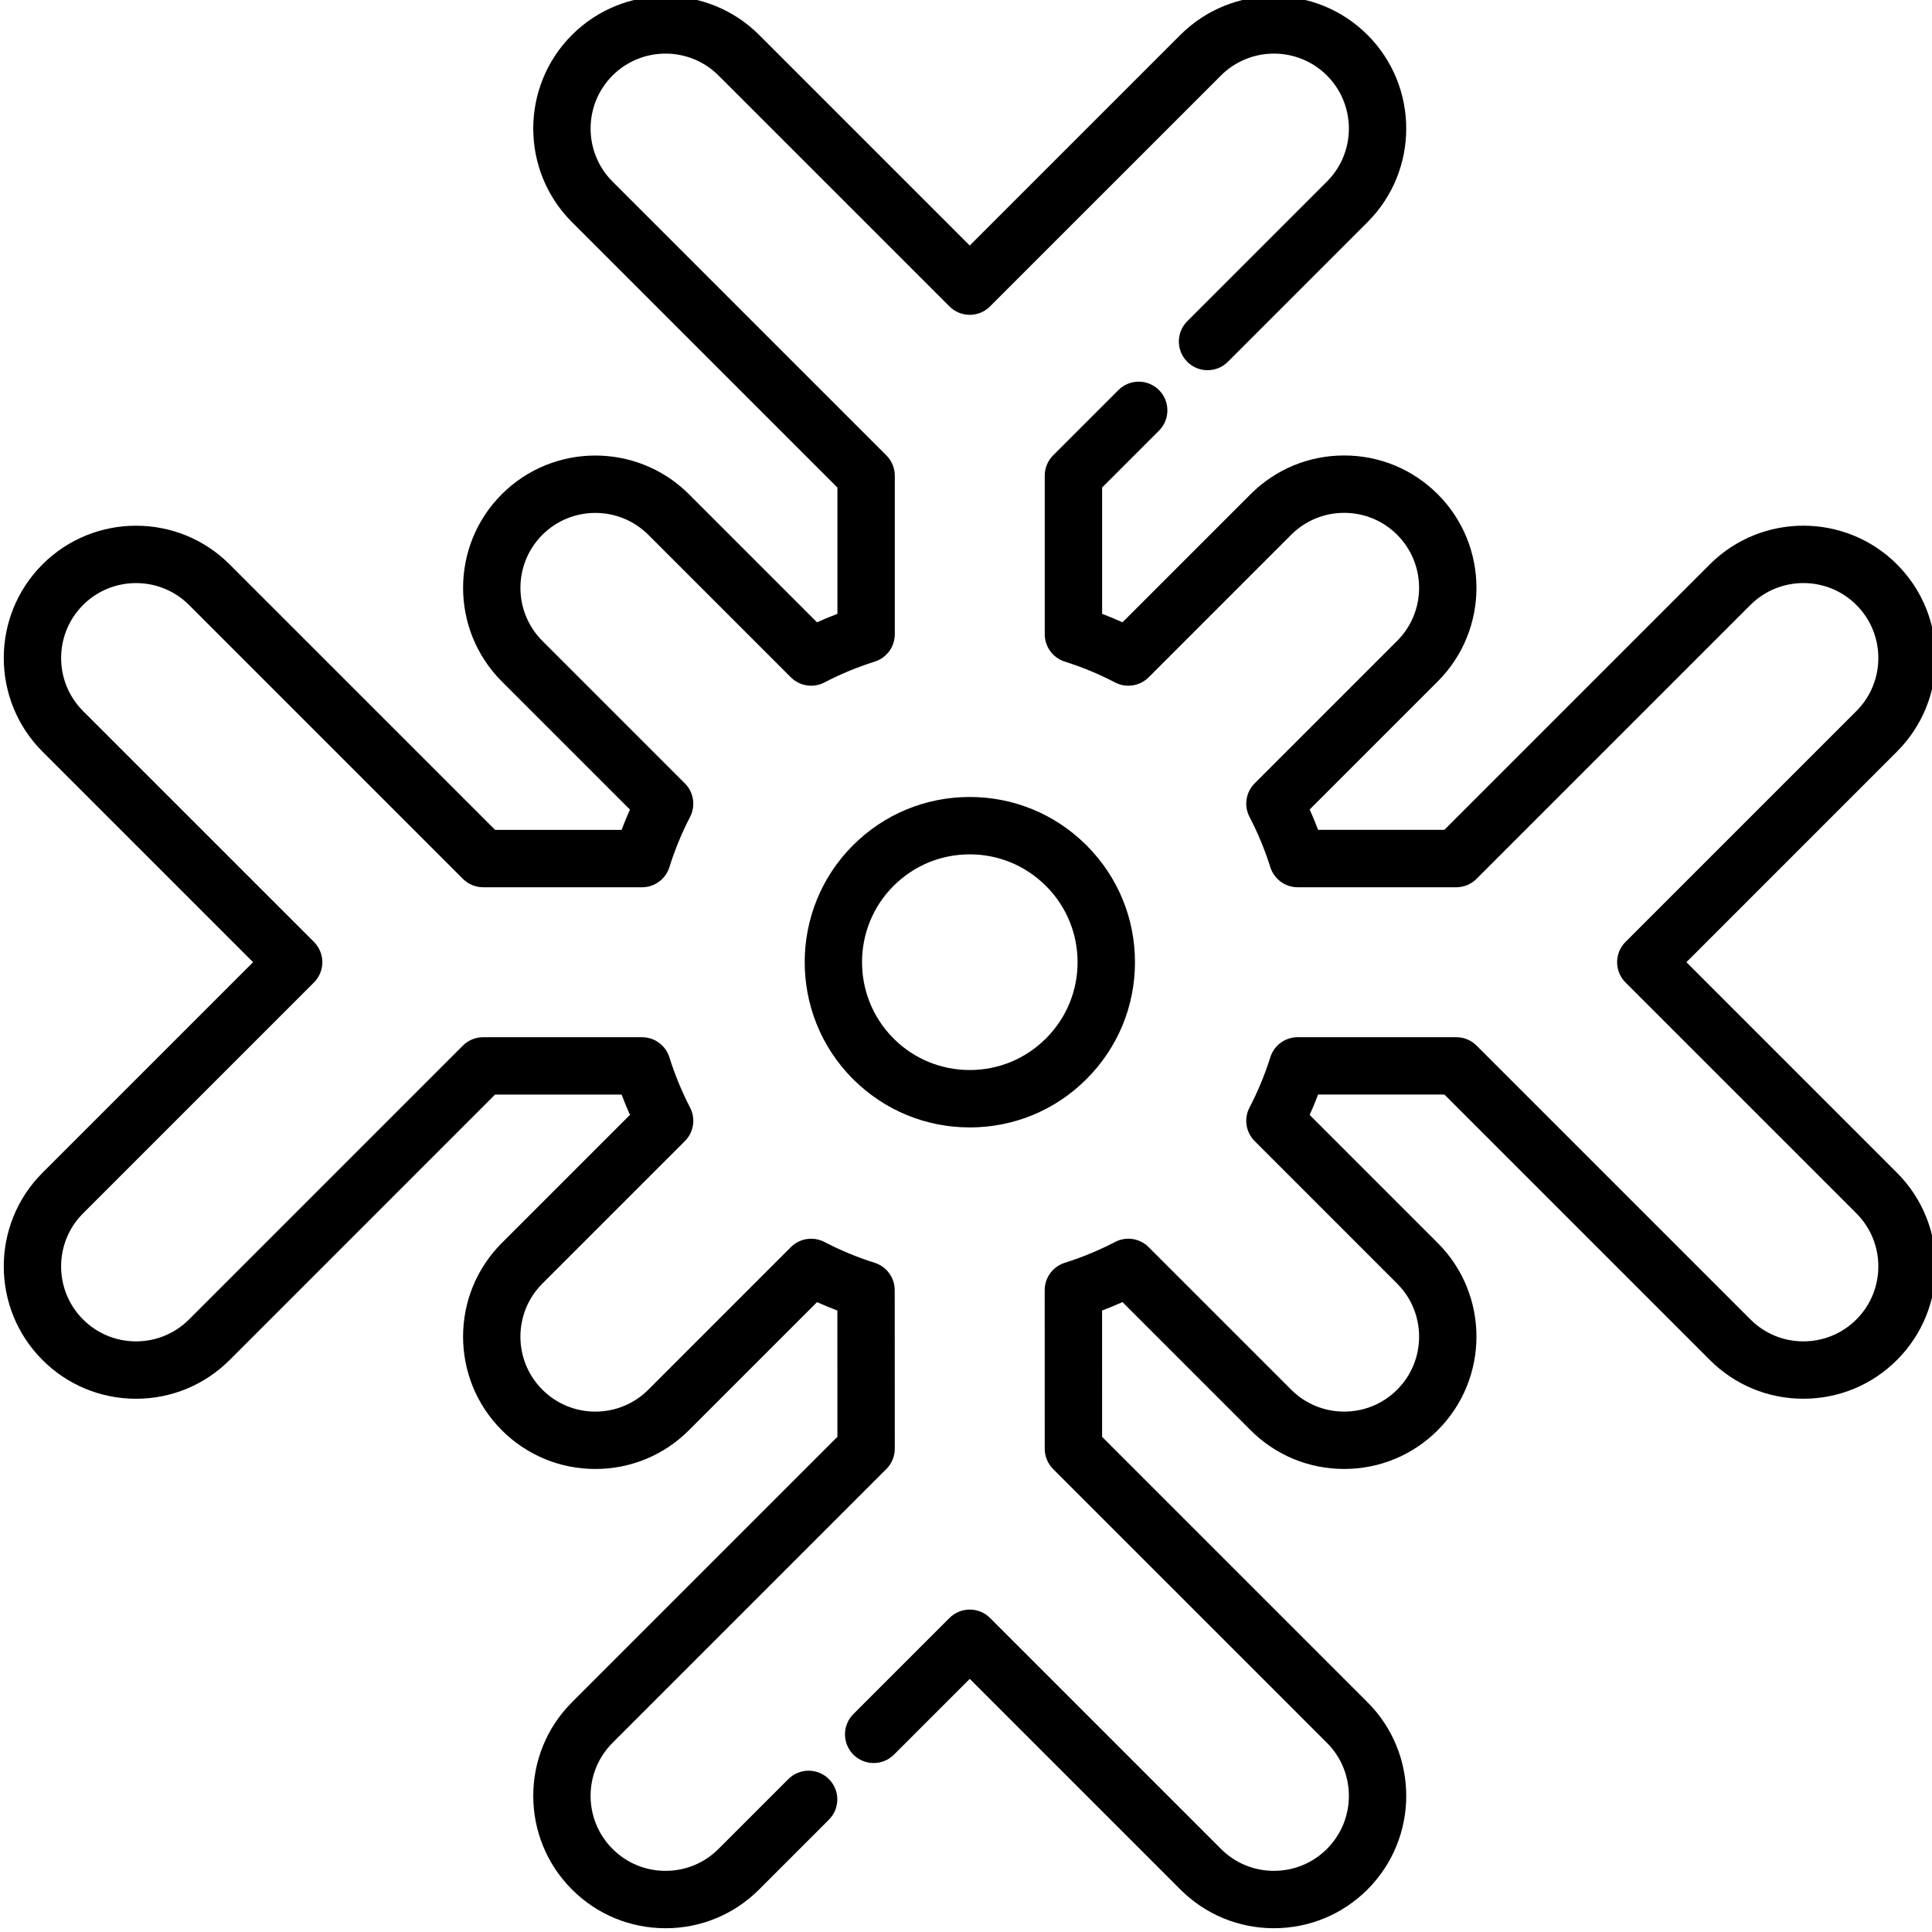
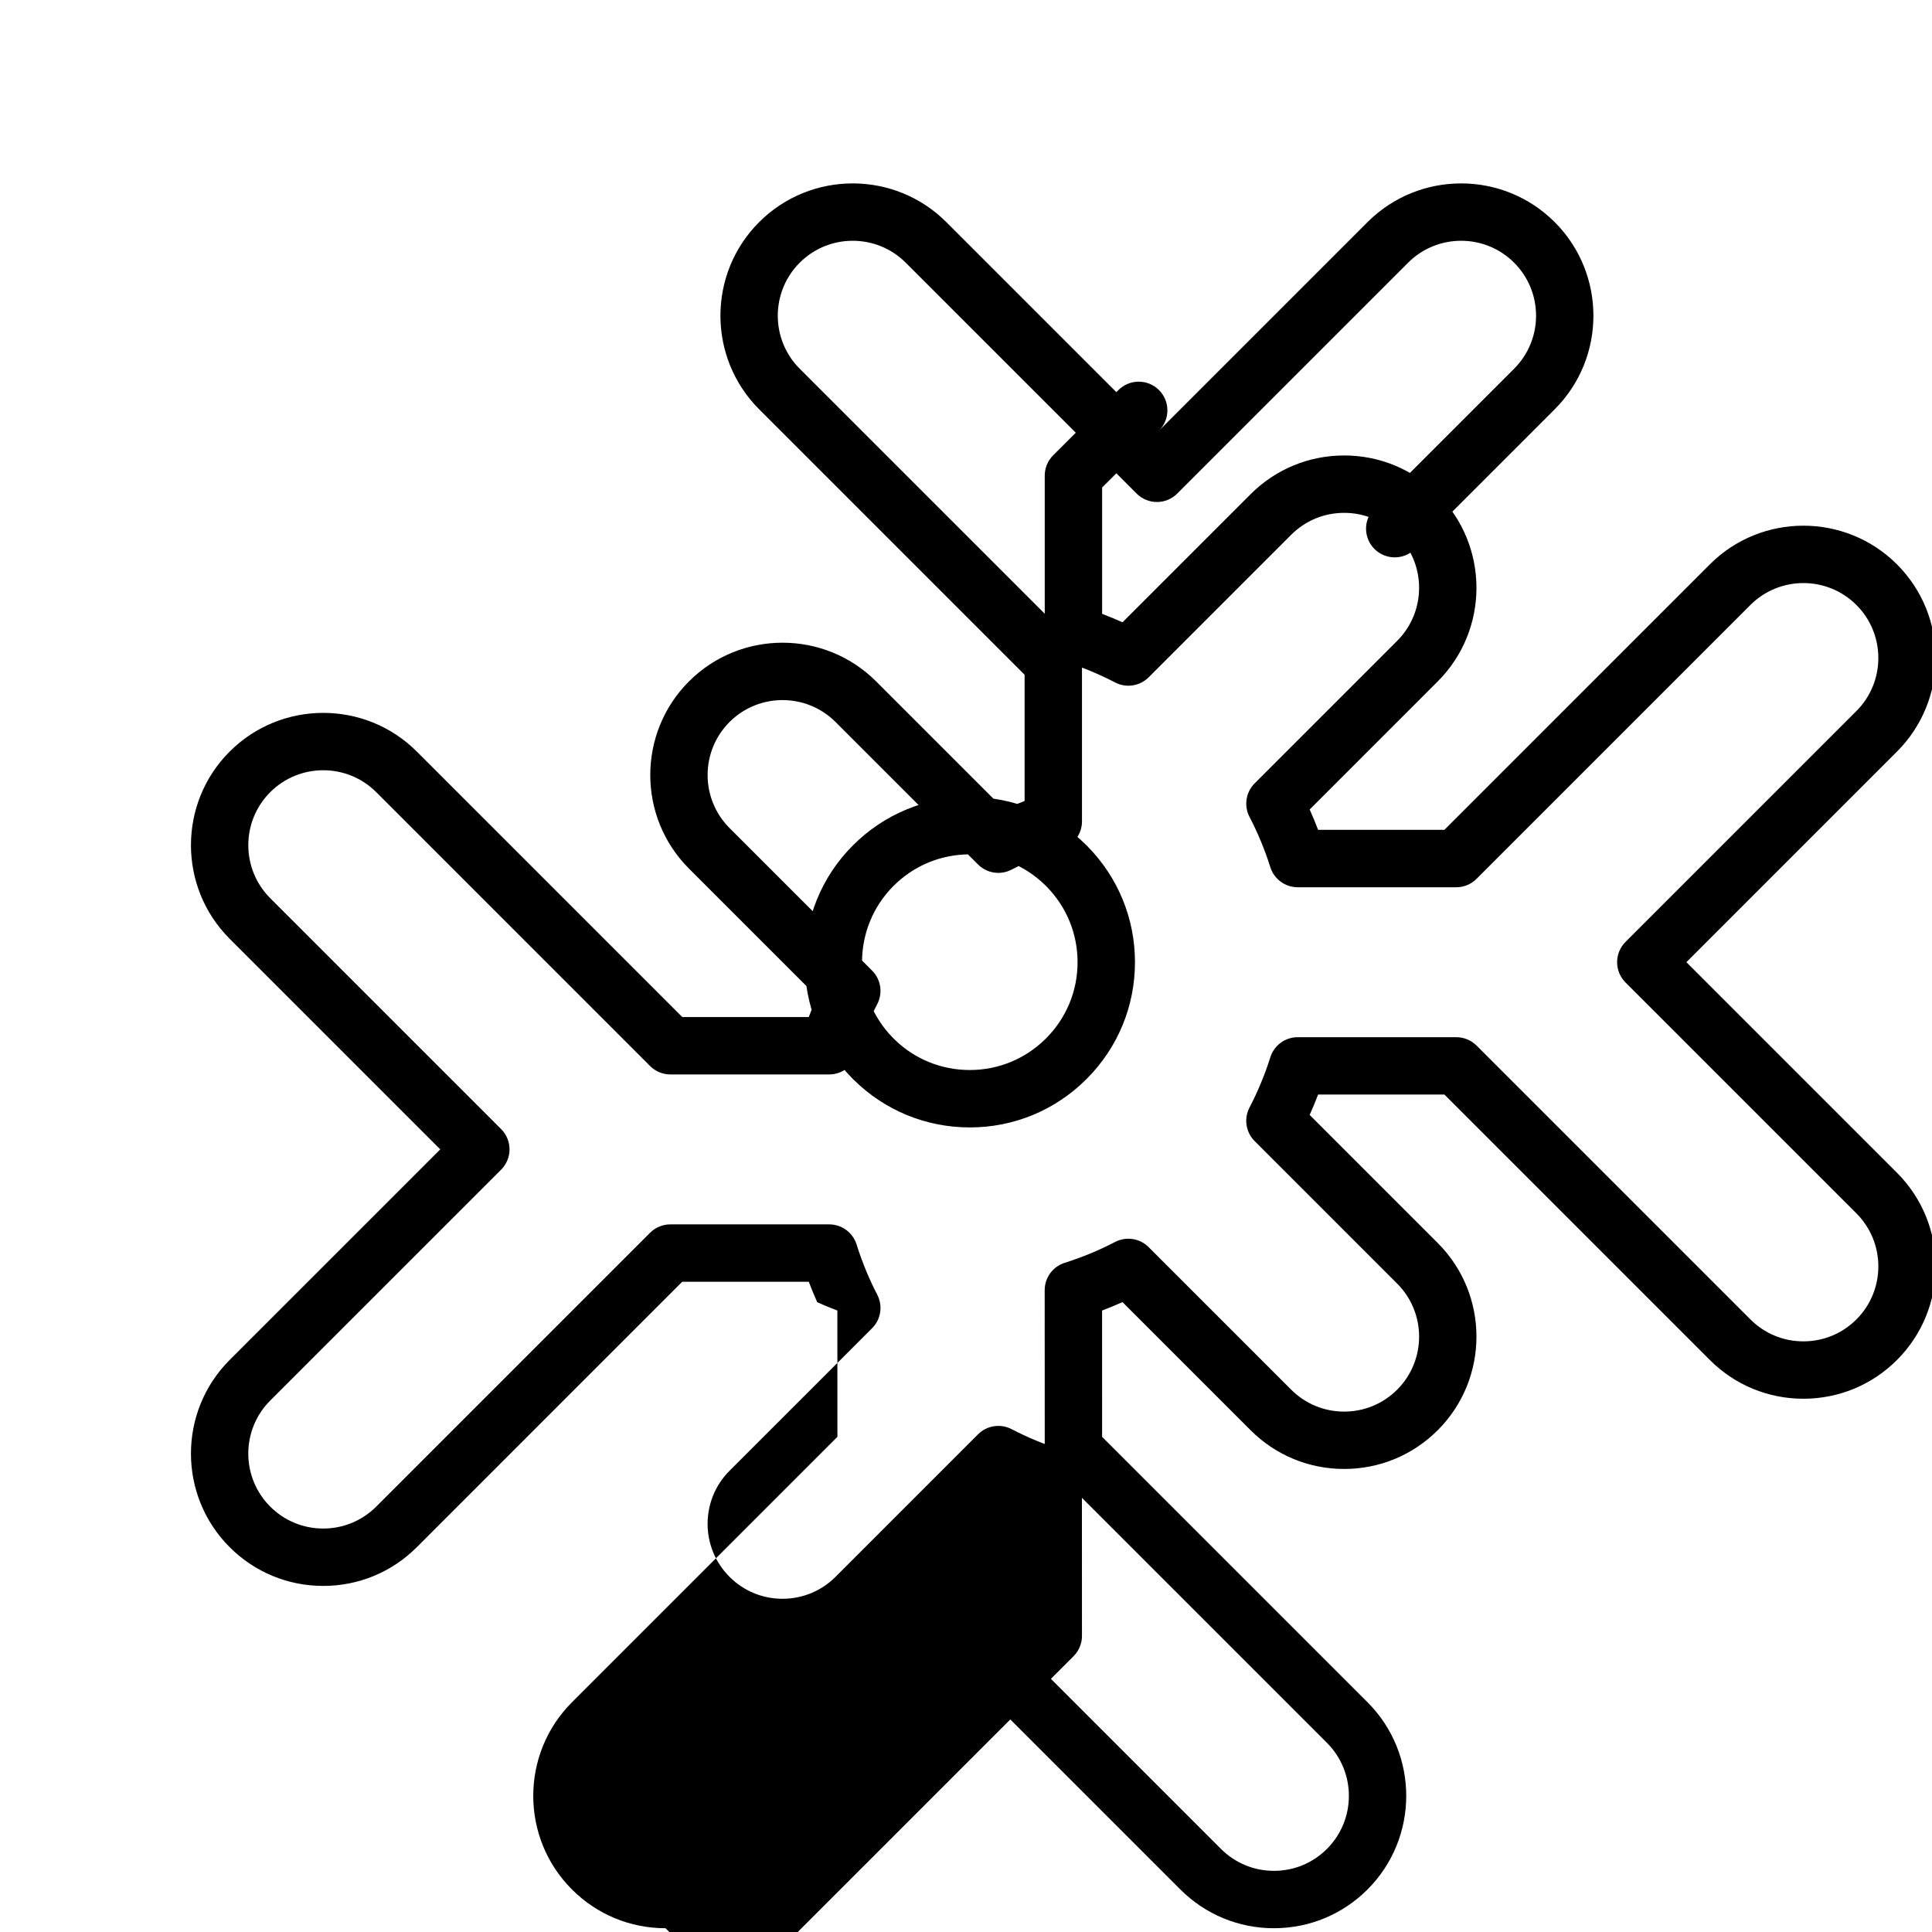
<svg xmlns="http://www.w3.org/2000/svg" height="511pt" viewBox="0 1 511 512" width="511pt">
-   <path d="m175.875 512c-9.367 0-18.176-3.648-24.801-10.273-13.676-13.676-13.676-35.93 0-49.605l70.348-70.348-.012-33.465c-1.816-.691-3.613-1.438-5.387-2.23l-33.941 33.941c-6.625 6.625-15.434 10.273-24.805 10.273-9.367 0-18.176-3.648-24.801-10.273-13.676-13.676-13.676-35.93 0-49.602l33.969-33.969c-.789-1.762-1.527-3.555-2.215-5.375h-33.535l-70.332 70.336c-6.625 6.625-15.438 10.273-24.805 10.273-9.367 0-18.18-3.648-24.805-10.273-13.672-13.676-13.672-35.93 0-49.605l55.816-55.812-55.816-55.816c-13.672-13.672-13.672-35.926 0-49.602 13.68-13.676 35.934-13.676 49.605 0l70.352 70.348h33.516c.688-1.82 1.426-3.613 2.215-5.379l-33.961-33.961c-13.676-13.676-13.676-35.93-.004-49.605 13.676-13.676 35.93-13.672 49.605 0l33.934 33.934c1.781-.801 3.586-1.547 5.41-2.238v-33.461l-70.352-70.352c-13.676-13.676-13.676-35.926 0-49.602 13.676-13.676 35.93-13.676 49.605 0l55.812 55.812 55.812-55.812c13.68-13.676 35.93-13.676 49.605 0 13.676 13.676 13.676 35.926.004 49.602l-37.016 37.016c-2.973 2.973-7.785 2.973-10.758 0-2.969-2.969-2.969-7.785 0-10.754l37.016-37.012c7.75-7.746 7.75-20.352 0-28.098-7.742-7.746-20.348-7.746-28.094 0l-61.191 61.188c-1.426 1.43-3.359 2.23-5.379 2.23-2.016 0-3.949-.801-5.375-2.23l-61.191-61.188c-7.746-7.746-20.348-7.746-28.098 0-7.746 7.746-7.746 20.352 0 28.098l72.578 72.574c1.426 1.426 2.227 3.363 2.227 5.379v42.016c0 3.32-2.156 6.258-5.32 7.254-4.586 1.445-9.074 3.301-13.336 5.523-2.941 1.531-6.539.98-8.891-1.367l-37.758-37.754c-7.746-7.746-20.348-7.746-28.098 0-7.742 7.746-7.742 20.348.004 28.098l37.773 37.773c2.344 2.344 2.898 5.934 1.375 8.879-2.184 4.203-4.027 8.688-5.484 13.324-.996 3.168-3.934 5.324-7.254 5.324h-42.082c-2.016 0-3.949-.801-5.379-2.227l-72.574-72.578c-7.746-7.746-20.352-7.746-28.098 0-7.746 7.746-7.746 20.352 0 28.098l61.191 61.188c1.426 1.426 2.227 3.363 2.227 5.379 0 2.016-.801 3.949-2.227 5.375l-61.195 61.191c-7.746 7.746-7.746 20.352 0 28.098 3.754 3.75 8.742 5.816 14.051 5.816 5.305 0 10.293-2.066 14.047-5.816l72.562-72.562c1.426-1.426 3.359-2.227 5.375-2.227h42.102c3.32 0 6.258 2.152 7.254 5.32 1.461 4.641 3.305 9.125 5.484 13.324 1.527 2.941.973 6.535-1.371 8.879l-37.785 37.781c-7.742 7.746-7.742 20.352.004 28.098 3.75 3.75 8.738 5.816 14.047 5.816 5.305 0 10.297-2.066 14.047-5.816l37.766-37.77c2.348-2.348 5.949-2.898 8.891-1.367 4.258 2.219 8.738 4.074 13.316 5.516 3.164.996 5.316 3.93 5.316 7.25l.016 42.023c0 2.02-.801 3.953-2.227 5.379l-72.574 72.574c-7.75 7.746-7.75 20.352 0 28.098 3.75 3.754 8.738 5.82 14.047 5.82 5.305 0 10.297-2.066 14.047-5.82l18.496-18.496c2.969-2.969 7.785-2.969 10.754 0s2.969 7.785 0 10.754l-18.496 18.496c-6.621 6.625-15.43 10.273-24.801 10.273zm161.23 0c-9.367 0-18.176-3.648-24.801-10.273l-55.812-55.812-20.082 20.082c-2.969 2.969-7.785 2.969-10.754 0s-2.969-7.785 0-10.754l25.457-25.461c1.426-1.426 3.359-2.227 5.379-2.227 2.016 0 3.949.801 5.379 2.227l61.188 61.191c3.754 3.754 8.742 5.82 14.047 5.82 5.309 0 10.297-2.066 14.051-5.82 7.746-7.746 7.746-20.352 0-28.098l-72.566-72.562c-1.426-1.426-2.227-3.359-2.227-5.375l-.012-42.027c0-3.32 2.156-6.262 5.324-7.258 4.582-1.441 9.07-3.301 13.332-5.52 2.945-1.535 6.543-.984 8.891 1.367l37.773 37.77c3.75 3.75 8.742 5.816 14.047 5.816s10.297-2.066 14.047-5.816c7.746-7.746 7.746-20.352 0-28.098l-37.77-37.77c-2.348-2.348-2.902-5.949-1.367-8.891 2.219-4.258 4.074-8.742 5.52-13.324.996-3.168 3.93-5.32 7.25-5.32h42.035c2.02 0 3.953.801 5.379 2.227l72.562 72.562c3.75 3.75 8.742 5.82 14.047 5.816 5.309 0 10.297-2.066 14.047-5.816 7.746-7.746 7.746-20.352 0-28.098l-61.191-61.191c-2.969-2.969-2.969-7.785 0-10.754l61.191-61.188c7.746-7.746 7.746-20.352 0-28.098s-20.348-7.746-28.098 0l-72.574 72.574c-1.426 1.43-3.359 2.23-5.379 2.23h-42.016c-3.316 0-6.254-2.156-7.254-5.324-1.438-4.578-3.297-9.062-5.516-13.324-1.535-2.945-.98-6.543 1.367-8.891l37.766-37.766c7.746-7.746 7.746-20.352 0-28.098-3.754-3.754-8.742-5.82-14.047-5.82-5.309 0-10.297 2.066-14.051 5.82l-37.758 37.762c-2.348 2.348-5.949 2.902-8.895 1.367-4.262-2.223-8.746-4.082-13.332-5.527-3.164-.996-5.316-3.93-5.316-7.25v-42.035c0-2.02.801-3.953 2.227-5.379l17.297-17.297c2.969-2.969 7.785-2.969 10.754 0s2.969 7.785 0 10.754l-15.07 15.07v33.48c1.824.691 3.625 1.438 5.402 2.238l33.938-33.938c6.625-6.625 15.438-10.273 24.805-10.273s18.176 3.648 24.801 10.273c13.676 13.676 13.676 35.93 0 49.605l-33.941 33.941c.797 1.777 1.543 3.578 2.234 5.398h33.461l70.348-70.352c13.676-13.676 35.93-13.672 49.605 0 13.676 13.68 13.676 35.93 0 49.605l-55.812 55.816 55.812 55.812c13.676 13.676 13.676 35.926 0 49.602-6.625 6.625-15.434 10.273-24.801 10.277-9.371 0-18.18-3.648-24.805-10.277l-70.332-70.332h-33.48c-.691 1.816-1.438 3.617-2.234 5.395l33.945 33.945c13.676 13.676 13.676 35.93 0 49.605-6.625 6.625-15.434 10.273-24.801 10.273s-18.176-3.648-24.801-10.273l-33.949-33.949c-1.777.801-3.582 1.547-5.406 2.242l.008 33.469 70.34 70.34c13.676 13.676 13.676 35.93 0 49.605-6.625 6.625-15.434 10.273-24.805 10.273zm-80.613-212.223c-11.57 0-22.484-4.477-30.73-12.605-.094-.094-.164-.168-.227-.23l-.109-.105c-.035-.035-.07-.066-.102-.102-16.84-17.07-16.75-44.75.207-61.703 8.27-8.27 19.266-12.824 30.961-12.824 11.582 0 22.504 4.48 30.75 12.625.027.027.055.051.078.078l.258.254c.027.027.055.055.082.086 8.137 8.242 12.617 19.16 12.617 30.742 0 11.676-4.547 22.66-12.797 30.926-.004.008-.012.016-.02.02-.016.016-.027.031-.043.043-8.266 8.254-19.25 12.797-30.926 12.797zm-19.949-23.332c5.316 5.219 12.418 8.121 19.949 8.121 7.598 0 14.746-2.945 20.133-8.301.027-.023.051-.051.07-.07.023-.023.051-.051.078-.074 5.348-5.391 8.293-12.535 8.293-20.129 0-7.512-2.891-14.602-8.145-19.973-.07-.066-.137-.129-.203-.195-.094-.094-.172-.176-.25-.254-5.371-5.262-12.461-8.156-19.977-8.156-7.633 0-14.809 2.973-20.207 8.371-11.043 11.039-11.125 29.055-.203 40.199l.176.168c.117.117.207.207.285.293zm45.504 5.156h.012zm0 0" />
+   <path d="m175.875 512c-9.367 0-18.176-3.648-24.801-10.273-13.676-13.676-13.676-35.93 0-49.605l70.348-70.348-.012-33.465c-1.816-.691-3.613-1.438-5.387-2.23l-33.941 33.941l33.969-33.969c-.789-1.762-1.527-3.555-2.215-5.375h-33.535l-70.332 70.336c-6.625 6.625-15.438 10.273-24.805 10.273-9.367 0-18.18-3.648-24.805-10.273-13.672-13.676-13.672-35.93 0-49.605l55.816-55.812-55.816-55.816c-13.672-13.672-13.672-35.926 0-49.602 13.68-13.676 35.934-13.676 49.605 0l70.352 70.348h33.516c.688-1.82 1.426-3.613 2.215-5.379l-33.961-33.961c-13.676-13.676-13.676-35.93-.004-49.605 13.676-13.676 35.93-13.672 49.605 0l33.934 33.934c1.781-.801 3.586-1.547 5.41-2.238v-33.461l-70.352-70.352c-13.676-13.676-13.676-35.926 0-49.602 13.676-13.676 35.93-13.676 49.605 0l55.812 55.812 55.812-55.812c13.68-13.676 35.93-13.676 49.605 0 13.676 13.676 13.676 35.926.004 49.602l-37.016 37.016c-2.973 2.973-7.785 2.973-10.758 0-2.969-2.969-2.969-7.785 0-10.754l37.016-37.012c7.75-7.746 7.75-20.352 0-28.098-7.742-7.746-20.348-7.746-28.094 0l-61.191 61.188c-1.426 1.43-3.359 2.23-5.379 2.23-2.016 0-3.949-.801-5.375-2.23l-61.191-61.188c-7.746-7.746-20.348-7.746-28.098 0-7.746 7.746-7.746 20.352 0 28.098l72.578 72.574c1.426 1.426 2.227 3.363 2.227 5.379v42.016c0 3.32-2.156 6.258-5.32 7.254-4.586 1.445-9.074 3.301-13.336 5.523-2.941 1.531-6.539.98-8.891-1.367l-37.758-37.754c-7.746-7.746-20.348-7.746-28.098 0-7.742 7.746-7.742 20.348.004 28.098l37.773 37.773c2.344 2.344 2.898 5.934 1.375 8.879-2.184 4.203-4.027 8.688-5.484 13.324-.996 3.168-3.934 5.324-7.254 5.324h-42.082c-2.016 0-3.949-.801-5.379-2.227l-72.574-72.578c-7.746-7.746-20.352-7.746-28.098 0-7.746 7.746-7.746 20.352 0 28.098l61.191 61.188c1.426 1.426 2.227 3.363 2.227 5.379 0 2.016-.801 3.949-2.227 5.375l-61.195 61.191c-7.746 7.746-7.746 20.352 0 28.098 3.754 3.75 8.742 5.816 14.051 5.816 5.305 0 10.293-2.066 14.047-5.816l72.562-72.562c1.426-1.426 3.359-2.227 5.375-2.227h42.102c3.32 0 6.258 2.152 7.254 5.32 1.461 4.641 3.305 9.125 5.484 13.324 1.527 2.941.973 6.535-1.371 8.879l-37.785 37.781c-7.742 7.746-7.742 20.352.004 28.098 3.75 3.75 8.738 5.816 14.047 5.816 5.305 0 10.297-2.066 14.047-5.816l37.766-37.77c2.348-2.348 5.949-2.898 8.891-1.367 4.258 2.219 8.738 4.074 13.316 5.516 3.164.996 5.316 3.93 5.316 7.25l.016 42.023c0 2.02-.801 3.953-2.227 5.379l-72.574 72.574c-7.75 7.746-7.75 20.352 0 28.098 3.75 3.754 8.738 5.82 14.047 5.82 5.305 0 10.297-2.066 14.047-5.82l18.496-18.496c2.969-2.969 7.785-2.969 10.754 0s2.969 7.785 0 10.754l-18.496 18.496c-6.621 6.625-15.43 10.273-24.801 10.273zm161.23 0c-9.367 0-18.176-3.648-24.801-10.273l-55.812-55.812-20.082 20.082c-2.969 2.969-7.785 2.969-10.754 0s-2.969-7.785 0-10.754l25.457-25.461c1.426-1.426 3.359-2.227 5.379-2.227 2.016 0 3.949.801 5.379 2.227l61.188 61.191c3.754 3.754 8.742 5.82 14.047 5.82 5.309 0 10.297-2.066 14.051-5.82 7.746-7.746 7.746-20.352 0-28.098l-72.566-72.562c-1.426-1.426-2.227-3.359-2.227-5.375l-.012-42.027c0-3.32 2.156-6.262 5.324-7.258 4.582-1.441 9.07-3.301 13.332-5.52 2.945-1.535 6.543-.984 8.891 1.367l37.773 37.77c3.75 3.75 8.742 5.816 14.047 5.816s10.297-2.066 14.047-5.816c7.746-7.746 7.746-20.352 0-28.098l-37.77-37.77c-2.348-2.348-2.902-5.949-1.367-8.891 2.219-4.258 4.074-8.742 5.52-13.324.996-3.168 3.93-5.32 7.25-5.32h42.035c2.02 0 3.953.801 5.379 2.227l72.562 72.562c3.75 3.75 8.742 5.82 14.047 5.816 5.309 0 10.297-2.066 14.047-5.816 7.746-7.746 7.746-20.352 0-28.098l-61.191-61.191c-2.969-2.969-2.969-7.785 0-10.754l61.191-61.188c7.746-7.746 7.746-20.352 0-28.098s-20.348-7.746-28.098 0l-72.574 72.574c-1.426 1.43-3.359 2.23-5.379 2.23h-42.016c-3.316 0-6.254-2.156-7.254-5.324-1.438-4.578-3.297-9.062-5.516-13.324-1.535-2.945-.98-6.543 1.367-8.891l37.766-37.766c7.746-7.746 7.746-20.352 0-28.098-3.754-3.754-8.742-5.82-14.047-5.82-5.309 0-10.297 2.066-14.051 5.82l-37.758 37.762c-2.348 2.348-5.949 2.902-8.895 1.367-4.262-2.223-8.746-4.082-13.332-5.527-3.164-.996-5.316-3.93-5.316-7.25v-42.035c0-2.02.801-3.953 2.227-5.379l17.297-17.297c2.969-2.969 7.785-2.969 10.754 0s2.969 7.785 0 10.754l-15.07 15.07v33.48c1.824.691 3.625 1.438 5.402 2.238l33.938-33.938c6.625-6.625 15.438-10.273 24.805-10.273s18.176 3.648 24.801 10.273c13.676 13.676 13.676 35.93 0 49.605l-33.941 33.941c.797 1.777 1.543 3.578 2.234 5.398h33.461l70.348-70.352c13.676-13.676 35.93-13.672 49.605 0 13.676 13.68 13.676 35.93 0 49.605l-55.812 55.816 55.812 55.812c13.676 13.676 13.676 35.926 0 49.602-6.625 6.625-15.434 10.273-24.801 10.277-9.371 0-18.18-3.648-24.805-10.277l-70.332-70.332h-33.48c-.691 1.816-1.438 3.617-2.234 5.395l33.945 33.945c13.676 13.676 13.676 35.93 0 49.605-6.625 6.625-15.434 10.273-24.801 10.273s-18.176-3.648-24.801-10.273l-33.949-33.949c-1.777.801-3.582 1.547-5.406 2.242l.008 33.469 70.34 70.34c13.676 13.676 13.676 35.93 0 49.605-6.625 6.625-15.434 10.273-24.805 10.273zm-80.613-212.223c-11.57 0-22.484-4.477-30.73-12.605-.094-.094-.164-.168-.227-.23l-.109-.105c-.035-.035-.07-.066-.102-.102-16.84-17.07-16.75-44.75.207-61.703 8.27-8.27 19.266-12.824 30.961-12.824 11.582 0 22.504 4.48 30.75 12.625.027.027.055.051.078.078l.258.254c.027.027.055.055.082.086 8.137 8.242 12.617 19.16 12.617 30.742 0 11.676-4.547 22.66-12.797 30.926-.004.008-.012.016-.02.02-.016.016-.027.031-.043.043-8.266 8.254-19.25 12.797-30.926 12.797zm-19.949-23.332c5.316 5.219 12.418 8.121 19.949 8.121 7.598 0 14.746-2.945 20.133-8.301.027-.023.051-.051.07-.07.023-.023.051-.051.078-.074 5.348-5.391 8.293-12.535 8.293-20.129 0-7.512-2.891-14.602-8.145-19.973-.07-.066-.137-.129-.203-.195-.094-.094-.172-.176-.25-.254-5.371-5.262-12.461-8.156-19.977-8.156-7.633 0-14.809 2.973-20.207 8.371-11.043 11.039-11.125 29.055-.203 40.199l.176.168c.117.117.207.207.285.293zm45.504 5.156h.012zm0 0" />
</svg>